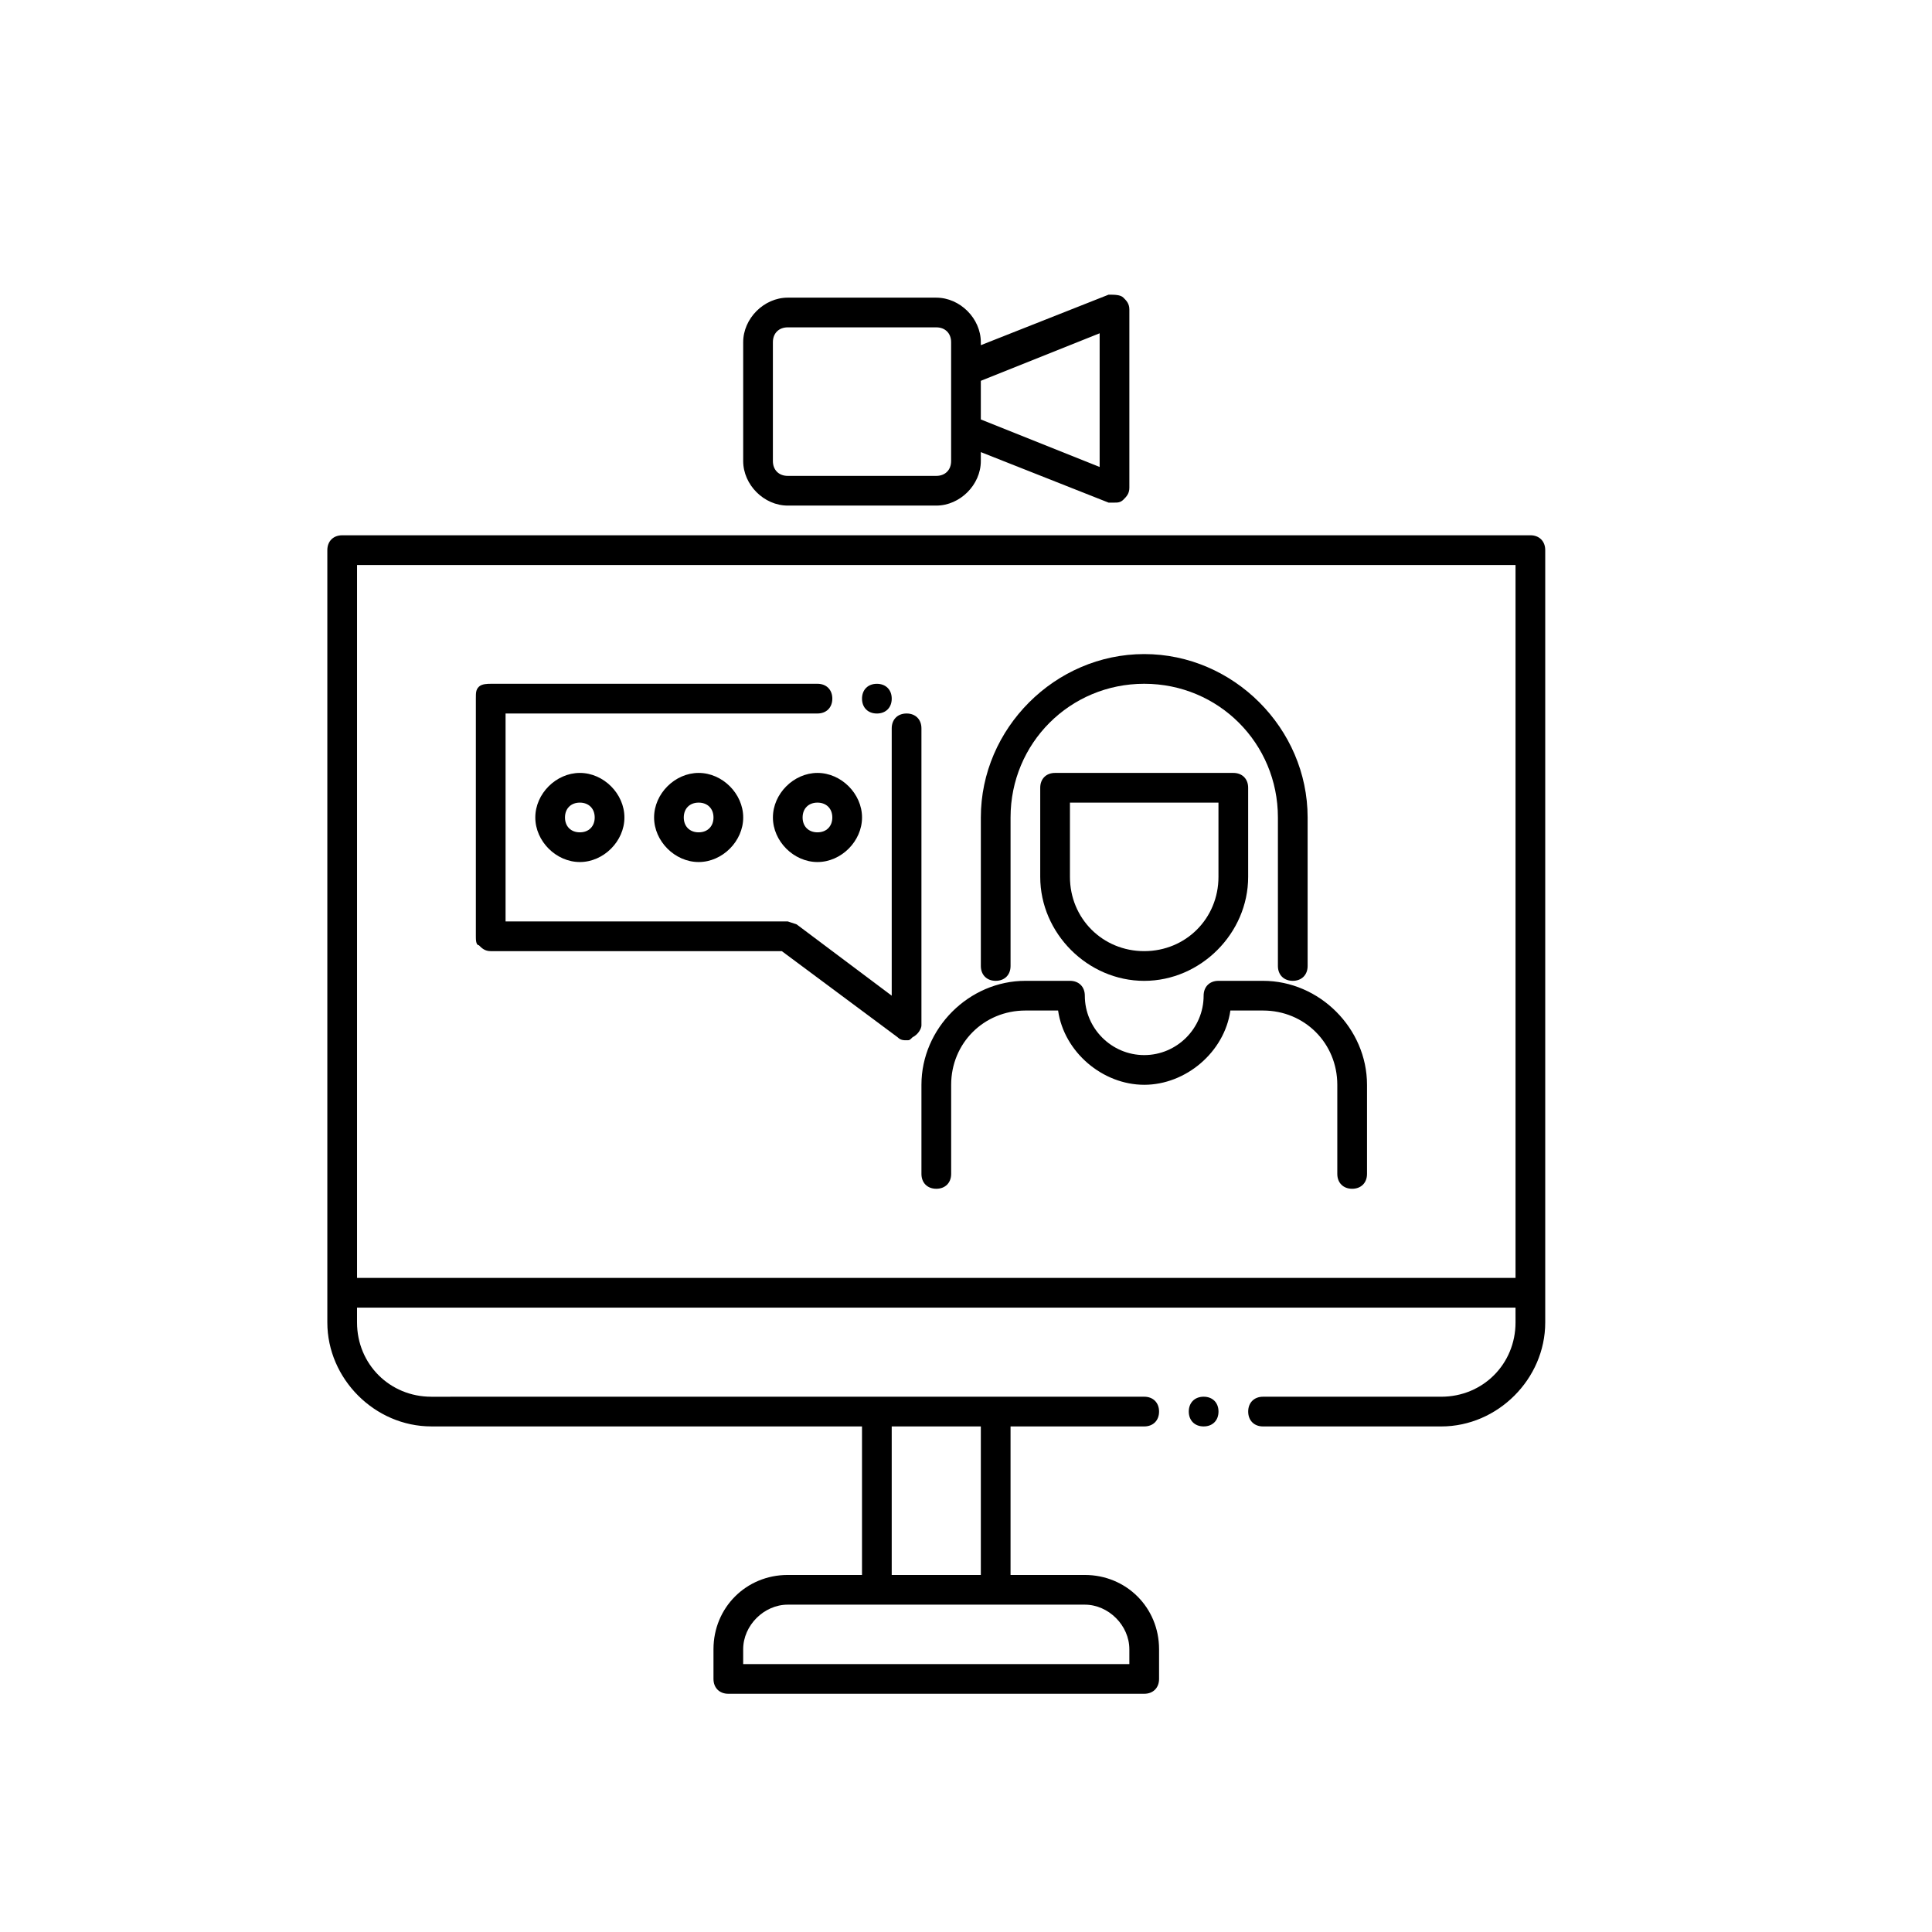
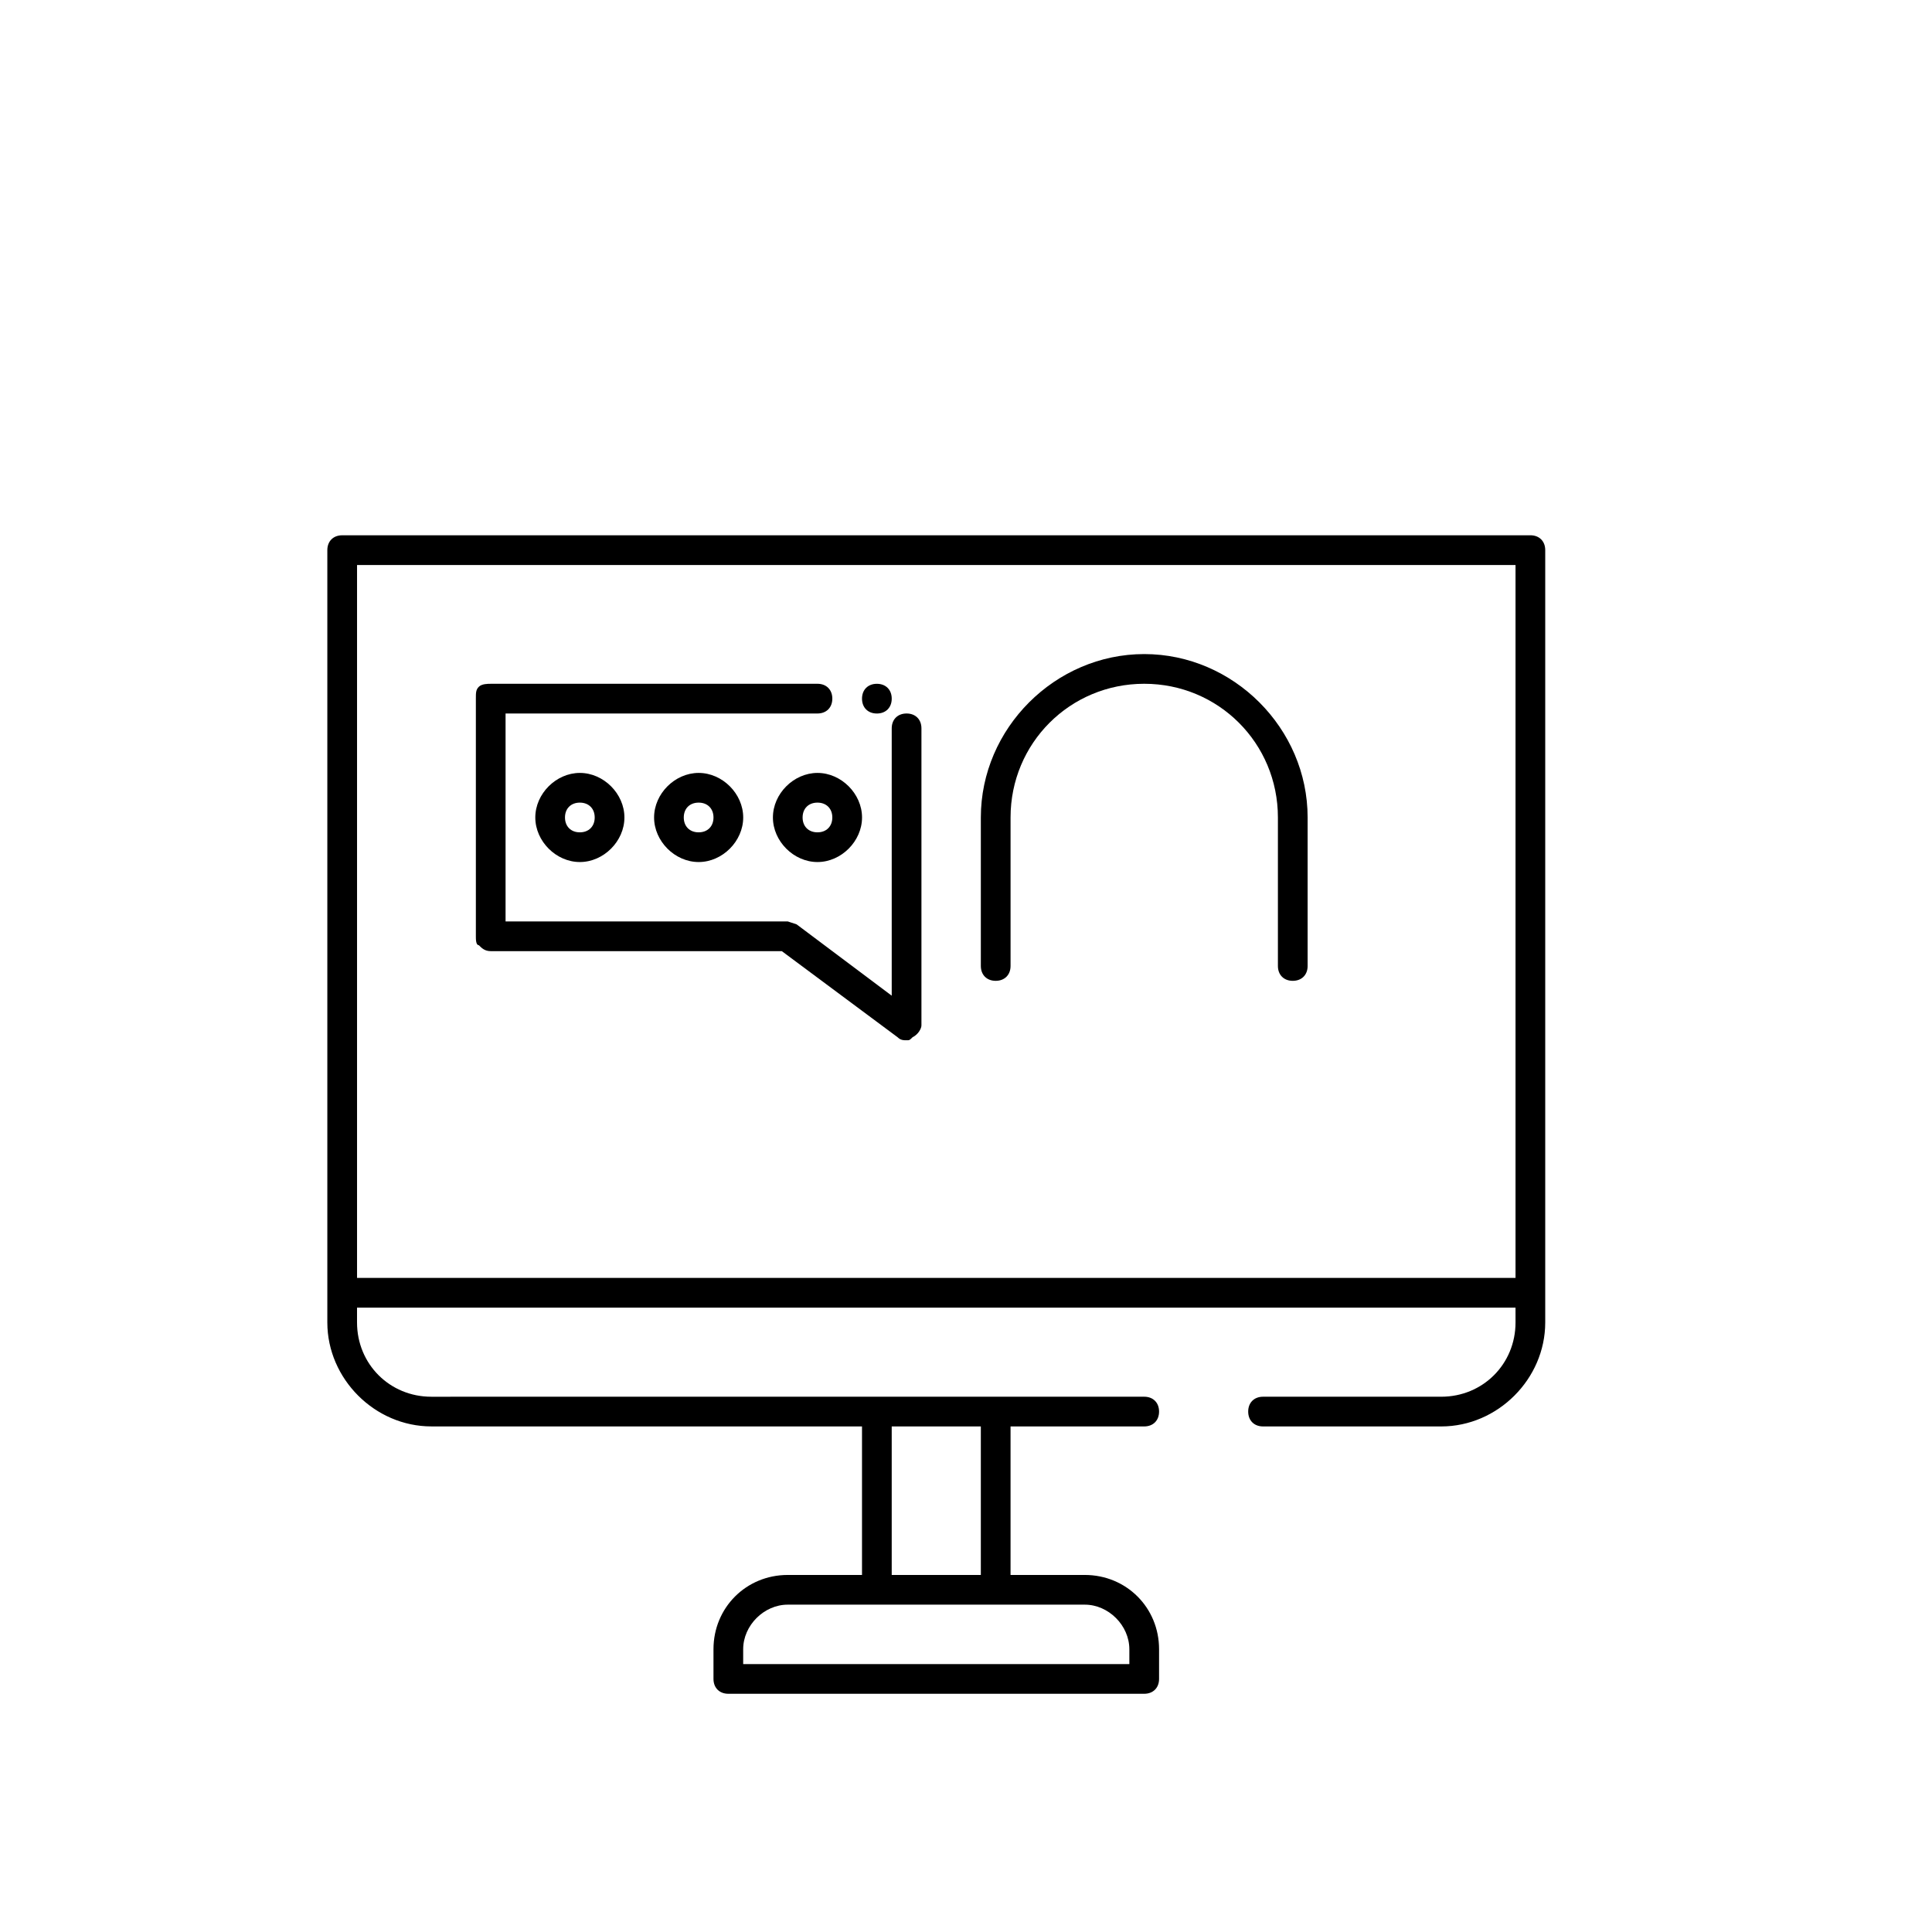
<svg xmlns="http://www.w3.org/2000/svg" fill="#000000" width="800px" height="800px" version="1.1" viewBox="144 144 512 512">
  <g>
-     <path d="m392.12 222.88h-39.359c-6.297 0-11.809 5.512-11.809 11.809v31.488c0 6.297 5.512 11.809 11.809 11.809h39.359c6.297 0 11.809-5.512 11.809-11.809v-2.363l33.852 13.383h1.574c0.789 0 1.574 0 2.363-0.789 0.789-0.789 1.574-1.574 1.574-3.148v-47.23c0-1.574-0.789-2.363-1.574-3.148-0.789-0.789-2.363-0.789-3.938-0.789l-33.852 13.383v-0.785c0-6.301-5.508-11.809-11.809-11.809zm3.938 43.297c0 2.363-1.574 3.938-3.938 3.938h-39.359c-2.363 0-3.938-1.574-3.938-3.938v-31.488c0-2.363 1.574-3.938 3.938-3.938h39.359c2.363 0 3.938 1.574 3.938 3.938zm39.359-33.852v35.426l-31.488-12.594v-10.234z" />
-     <path d="m423.61 348.83c-2.363 0-3.938 1.574-3.938 3.938v23.617c0 14.957 12.594 27.551 27.551 27.551 14.957 0 27.551-12.594 27.551-27.551v-23.617c0-2.363-1.574-3.938-3.938-3.938zm43.297 27.551c0 11.02-8.66 19.68-19.68 19.68s-19.68-8.66-19.68-19.68v-19.68h39.359z" />
-     <path d="m478.72 403.93h-11.809c-2.363 0-3.938 1.574-3.938 3.938 0 8.66-7.086 15.742-15.742 15.742-8.66 0-15.742-7.086-15.742-15.742 0-2.363-1.574-3.938-3.938-3.938h-11.809c-14.957 0-27.551 12.594-27.551 27.551v23.617c0 2.363 1.574 3.938 3.938 3.938 2.363 0 3.938-1.574 3.938-3.938v-23.617c0-11.02 8.66-19.68 19.68-19.68h8.66c1.574 11.02 11.809 19.68 22.828 19.68s21.254-8.66 22.828-19.68h8.656c11.02 0 19.68 8.66 19.68 19.68v23.617c0 2.363 1.574 3.938 3.938 3.938 2.363 0 3.938-1.574 3.938-3.938v-23.617c-0.004-14.953-12.598-27.551-27.555-27.551z" />
    <path d="m407.87 403.93c2.363 0 3.938-1.574 3.938-3.938v-39.359c0-19.68 15.742-35.426 35.426-35.426 19.68 0 35.426 15.742 35.426 35.426v39.359c0 2.363 1.574 3.938 3.938 3.938 2.363 0 3.938-1.574 3.938-3.938v-39.359c0-23.617-19.68-43.297-43.297-43.297-23.625 0.004-43.305 19.684-43.305 43.297v39.359c0 2.363 1.574 3.938 3.938 3.938z" />
    <path d="m376.38 333.09c2.363 0 3.938-1.574 3.938-3.938 0-2.363-1.574-3.938-3.938-3.938-2.363 0-3.938 1.574-3.938 3.938 0 2.363 1.574 3.938 3.938 3.938z" />
    <path d="m388.19 337.02c0-2.363-1.574-3.938-3.938-3.938-2.363 0-3.938 1.574-3.938 3.938v70.848l-25.191-18.895-2.359-0.785h-74.785v-55.105h82.656c2.363 0 3.938-1.574 3.938-3.938 0-2.363-1.574-3.938-3.938-3.938l-86.59 0.004c-0.789 0-2.363 0-3.148 0.789-0.789 0.789-0.789 1.574-0.789 3.148v62.977c0 0.789 0 2.363 0.789 2.363 0.789 0.789 1.574 1.574 3.148 1.574h77.145l30.699 22.828c0.789 0.789 1.574 0.789 2.363 0.789 0.789 0 0.789 0 1.574-0.789 1.574-0.789 2.363-2.363 2.363-3.148z" />
    <path d="m285.86 360.64c0 6.297 5.512 11.809 11.809 11.809 6.297 0 11.809-5.512 11.809-11.809s-5.512-11.809-11.809-11.809c-6.301 0.004-11.809 5.512-11.809 11.809zm15.742 0c0 2.363-1.574 3.938-3.938 3.938-2.363 0-3.938-1.574-3.938-3.938s1.574-3.938 3.938-3.938c2.363 0.004 3.938 1.578 3.938 3.938z" />
    <path d="m317.34 360.64c0 6.297 5.512 11.809 11.809 11.809s11.809-5.512 11.809-11.809-5.512-11.809-11.809-11.809c-6.301 0.004-11.809 5.512-11.809 11.809zm15.742 0c0 2.363-1.574 3.938-3.938 3.938-2.363 0-3.938-1.574-3.938-3.938s1.574-3.938 3.938-3.938c2.363 0.004 3.938 1.578 3.938 3.938z" />
    <path d="m348.83 360.64c0 6.297 5.512 11.809 11.809 11.809s11.809-5.512 11.809-11.809-5.512-11.809-11.809-11.809c-6.301 0.004-11.809 5.512-11.809 11.809zm15.742 0c0 2.363-1.574 3.938-3.938 3.938s-3.938-1.574-3.938-3.938 1.574-3.938 3.938-3.938c2.363 0.004 3.938 1.578 3.938 3.938z" />
    <path d="m258.3 522.02h114.14v39.359h-19.68c-11.02 0-19.68 8.66-19.68 19.68v7.871c0 2.363 1.574 3.938 3.938 3.938h110.21c2.363 0 3.938-1.574 3.938-3.938v-7.871c0-11.02-8.66-19.68-19.68-19.68h-19.68v-39.359h35.422c2.363 0 3.938-1.574 3.938-3.938s-1.574-3.938-3.938-3.938l-188.93 0.004c-11.02 0-19.68-8.66-19.68-19.68v-3.938h307.01l0.004 3.934c0 11.02-8.66 19.68-19.68 19.68h-47.23c-2.363 0-3.938 1.574-3.938 3.938s1.574 3.938 3.938 3.938h47.23c14.957 0 27.551-12.594 27.551-27.551v-204.68c0-2.363-1.574-3.938-3.938-3.938l-314.88 0.004c-2.363 0-3.938 1.574-3.938 3.938v204.67c0 14.953 12.594 27.551 27.551 27.551zm184.99 59.039v3.938h-102.34v-3.938c0-6.297 5.512-11.809 11.809-11.809h78.719c6.301 0 11.809 5.512 11.809 11.809zm-39.359-19.68h-23.617v-39.359h23.617zm-165.31-267.65h307.01v188.93h-307.01z" />
-     <path d="m459.04 518.08c0 2.363 1.574 3.938 3.938 3.938 2.363 0 3.938-1.574 3.938-3.938s-1.574-3.938-3.938-3.938c-2.363 0.004-3.938 1.578-3.938 3.938z" />
  </g>
</svg>